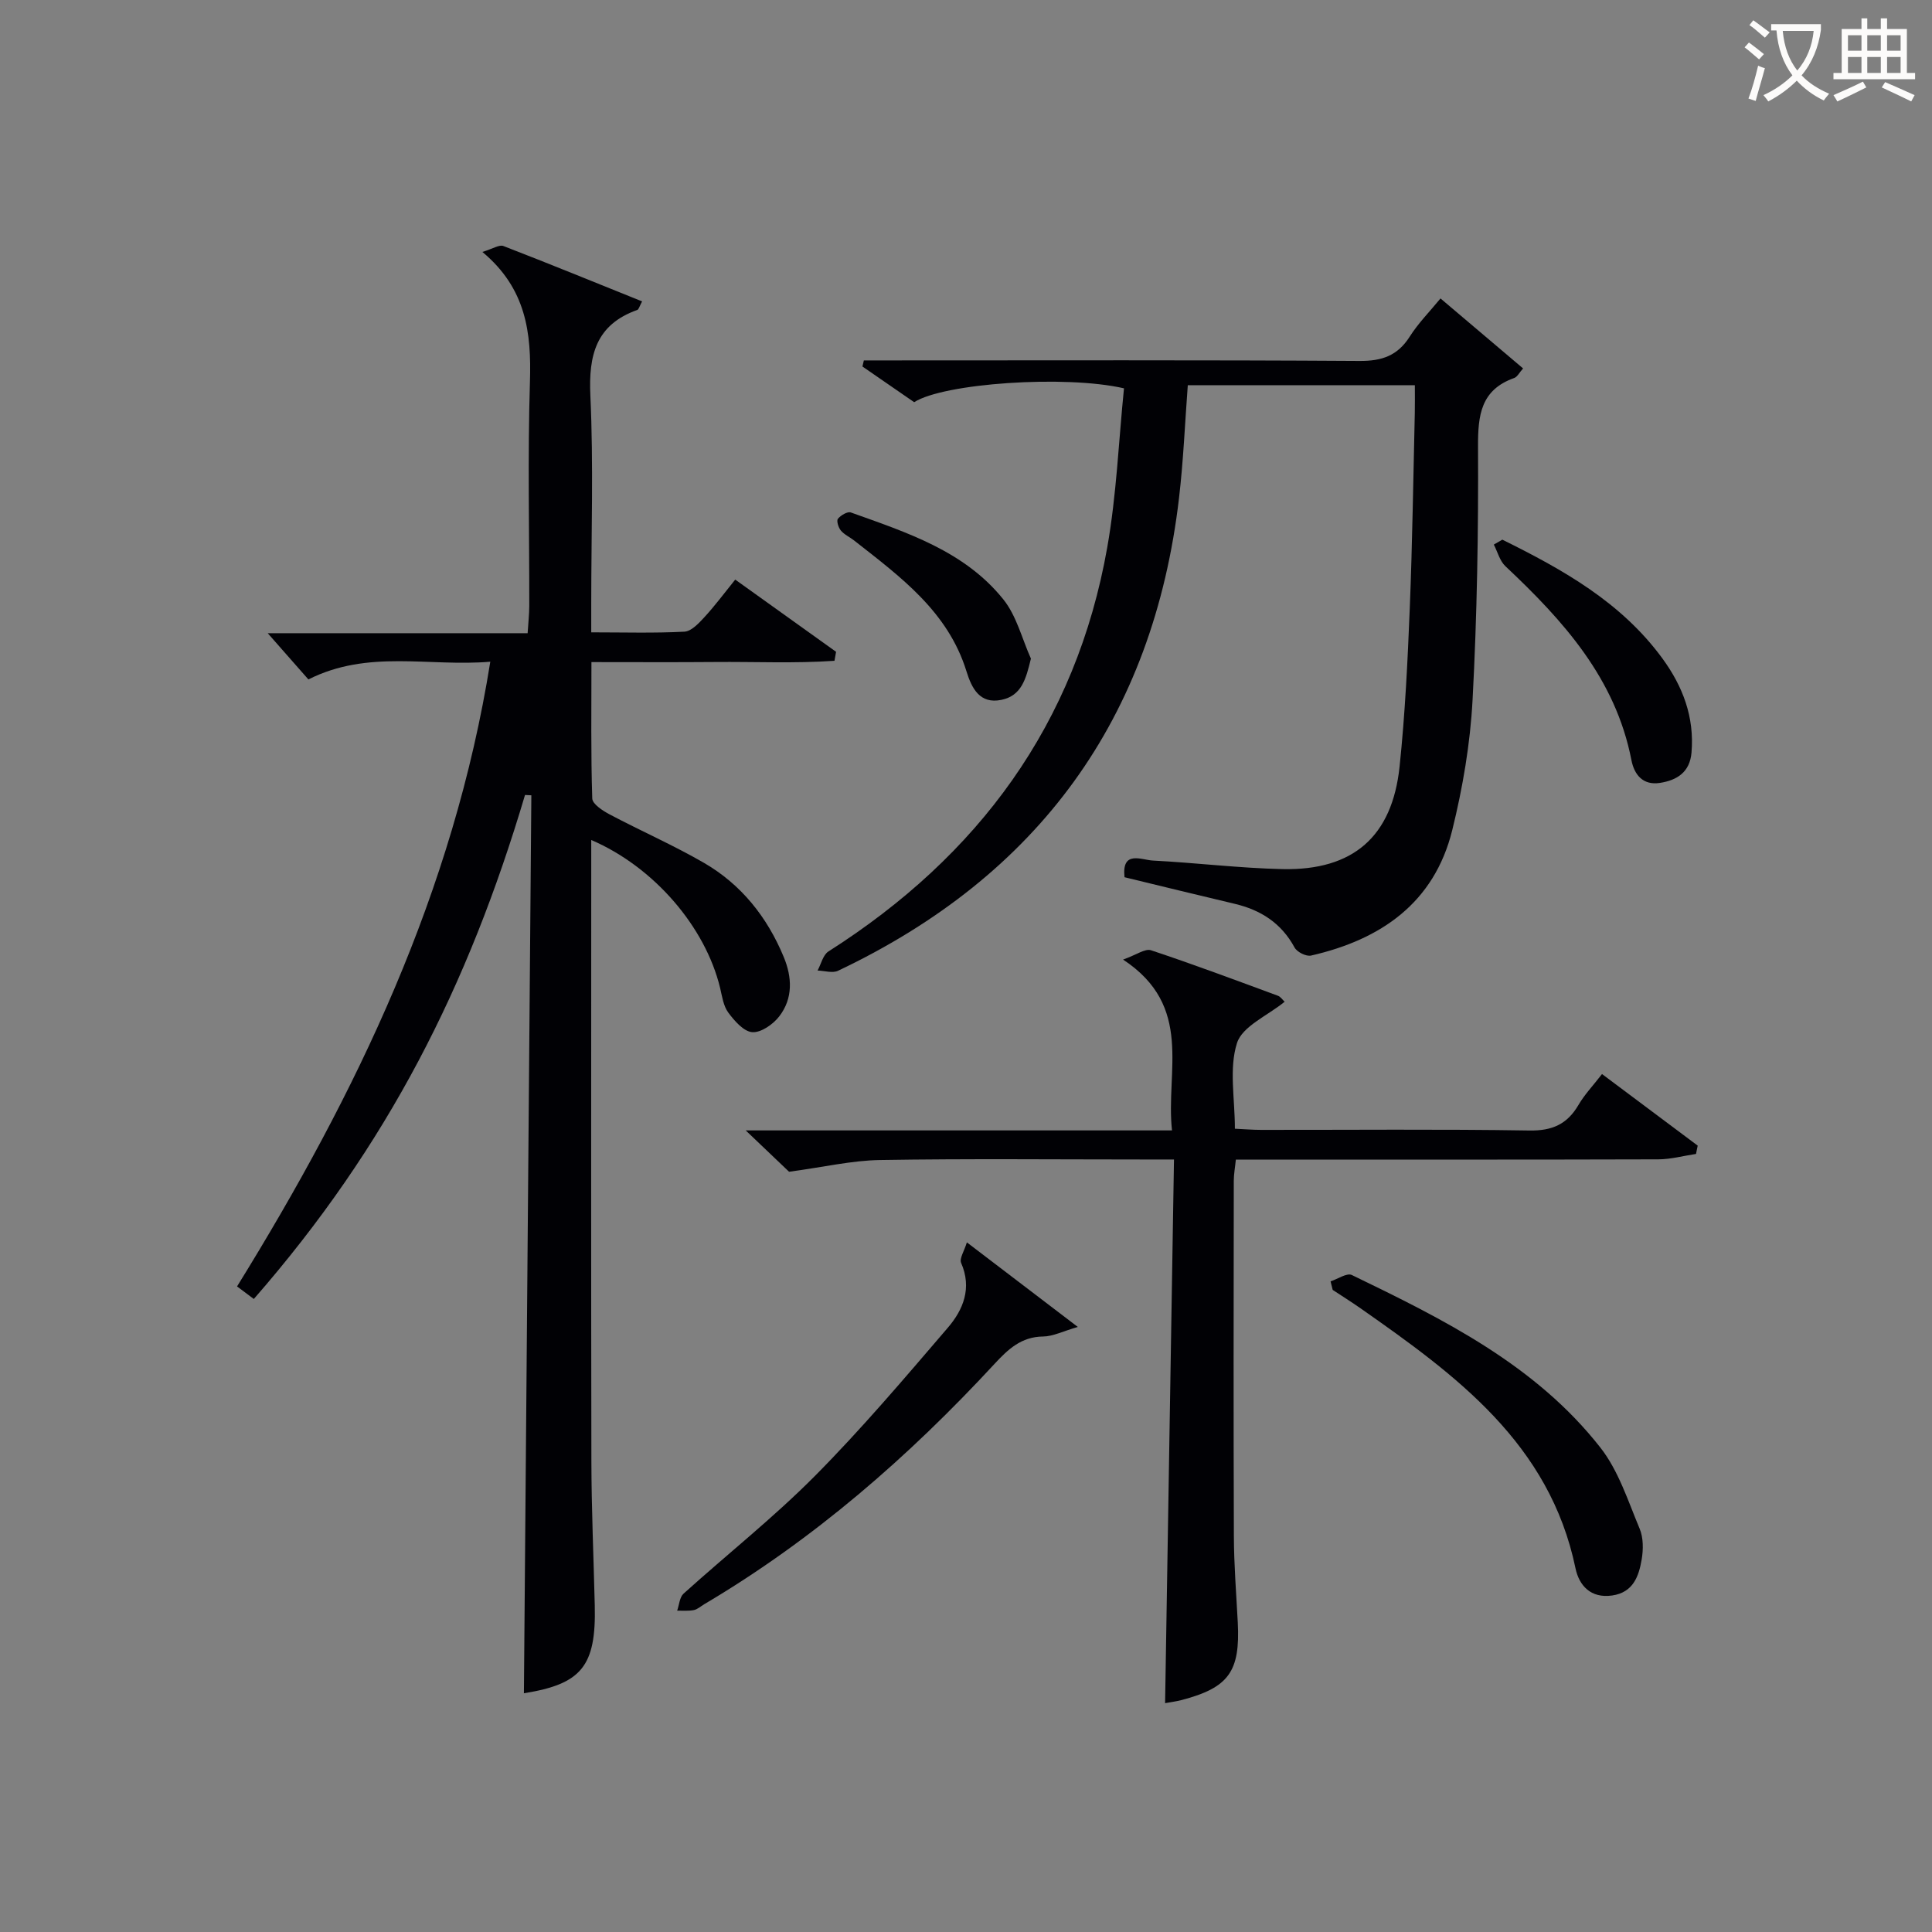
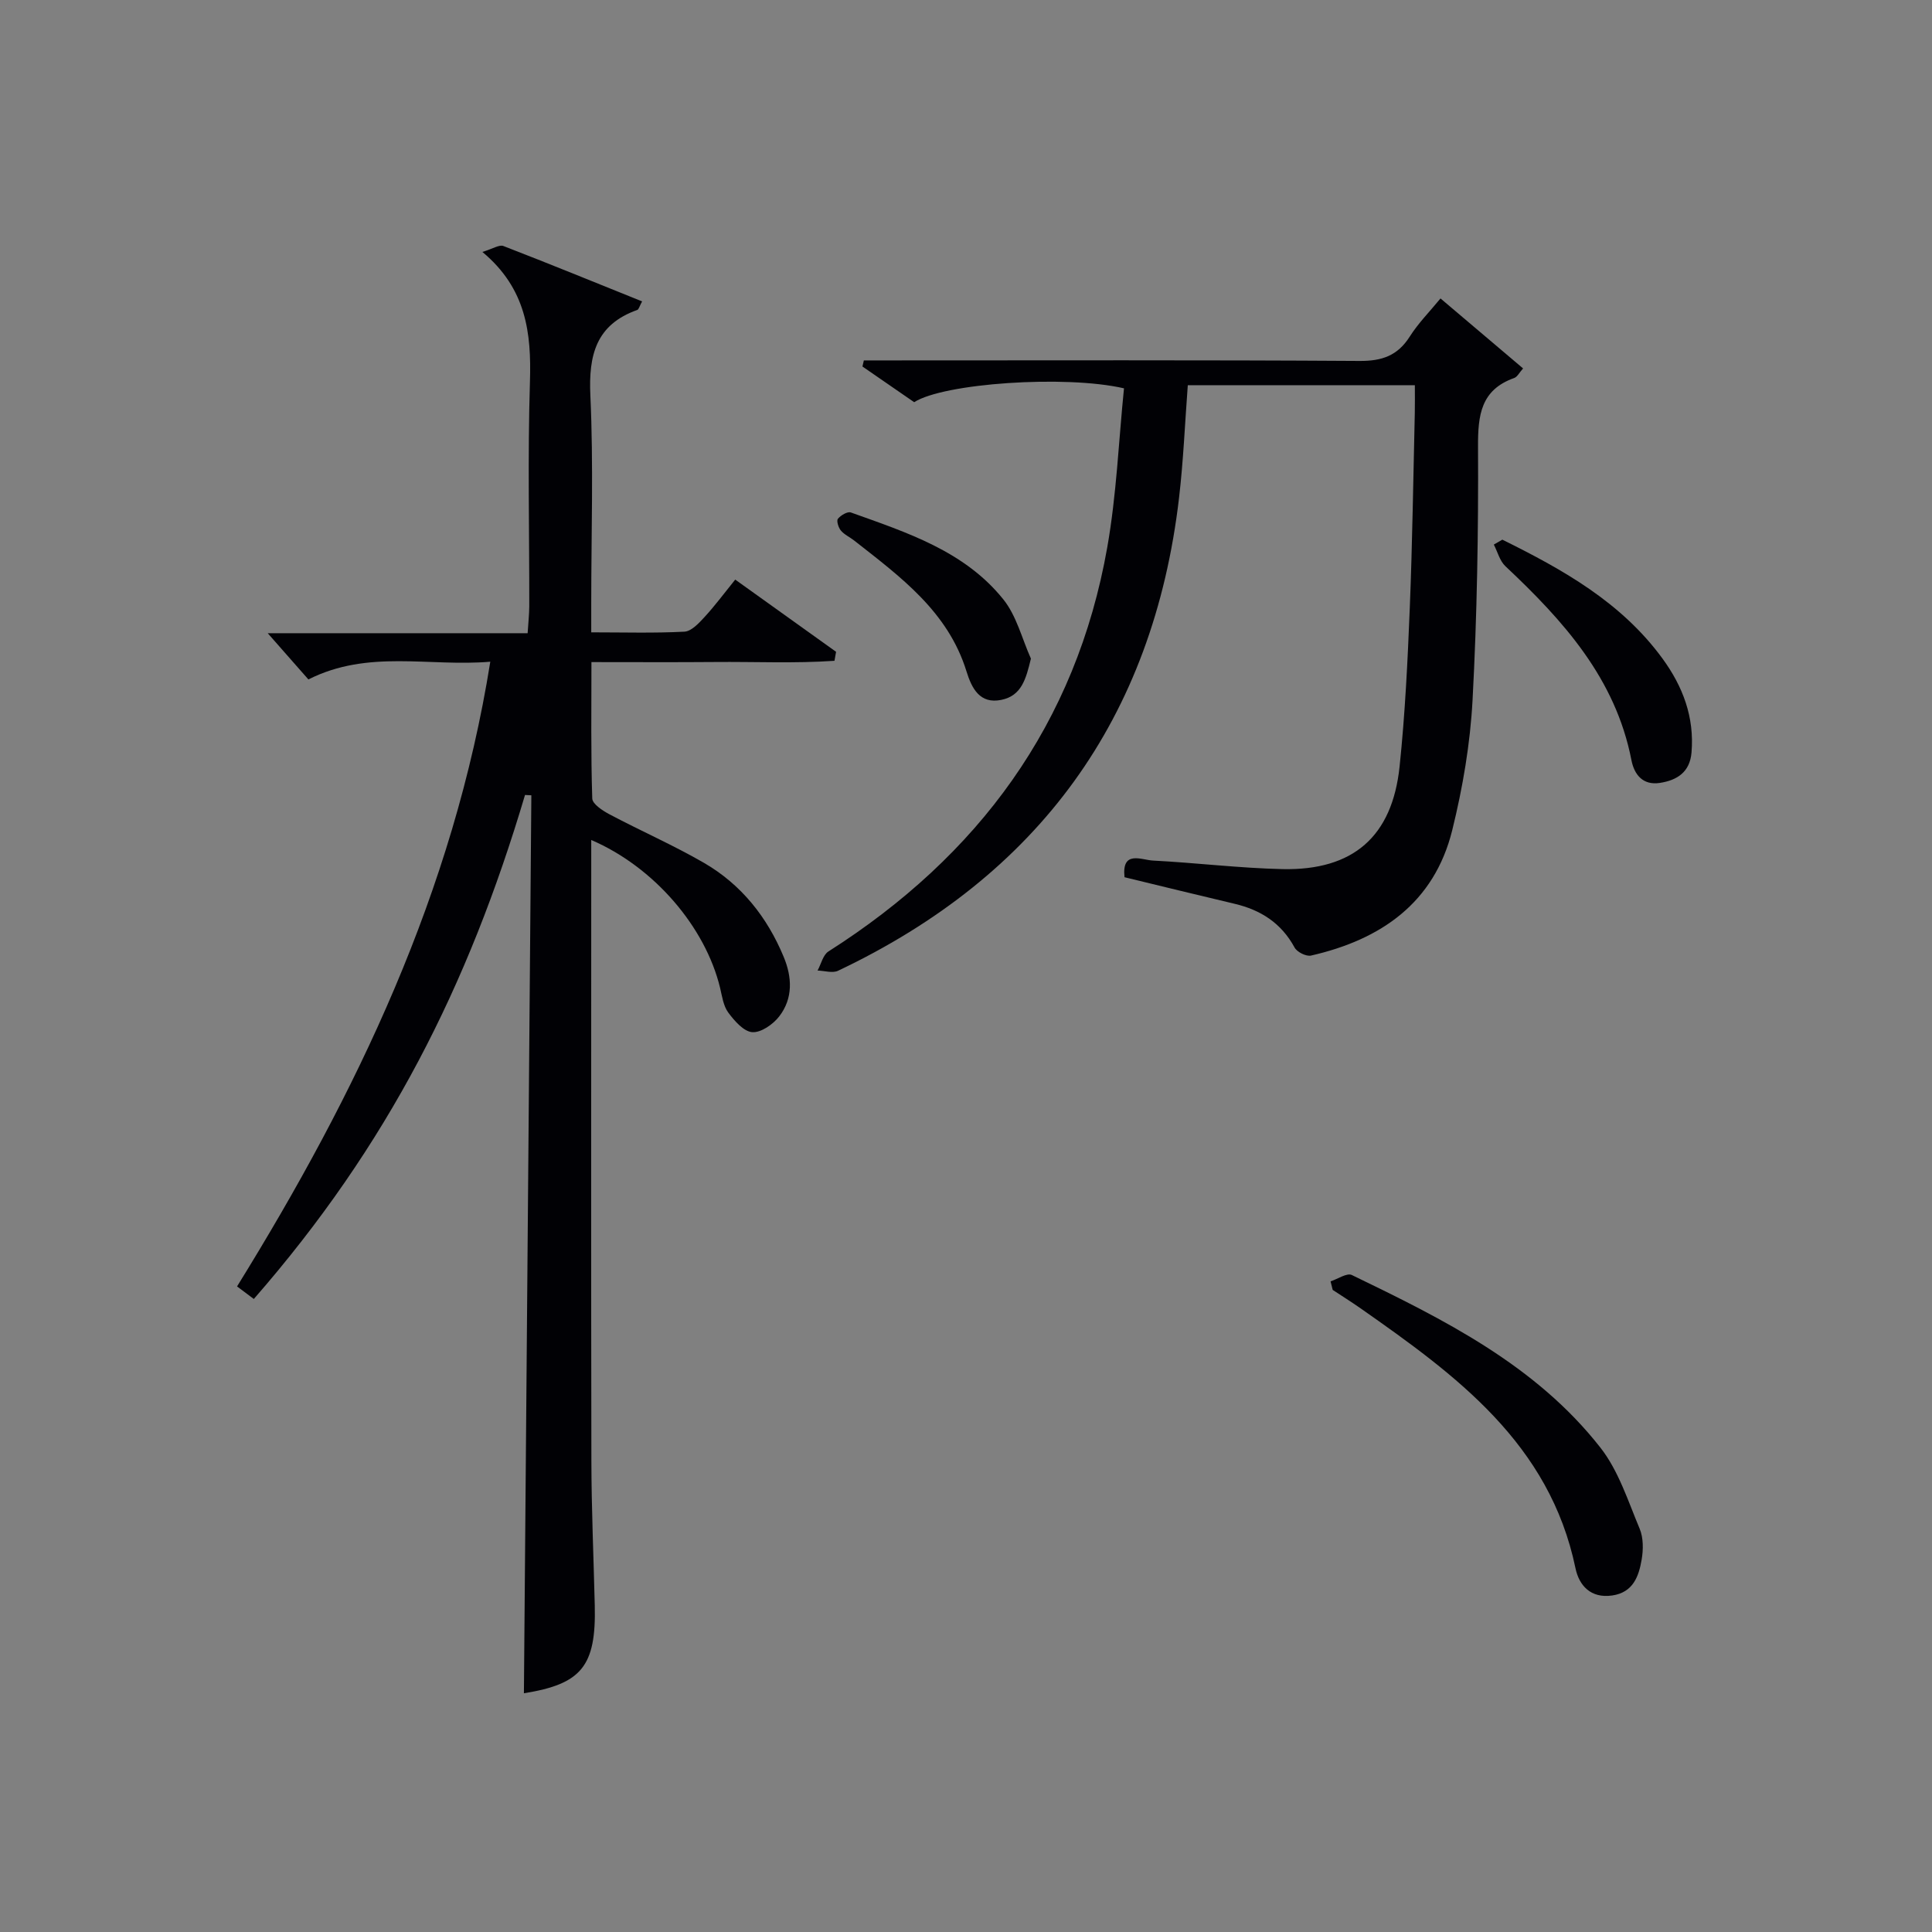
<svg xmlns="http://www.w3.org/2000/svg" enable-background="new 0 0 400 400" viewBox="0 0 400 400">
  <rect x="0" y="0" width="400" height="400" fill="#808080" stroke="none" />
  <g fill="#010105">
    <path d="m108.7 164.59c-11.74 39.53-28.39 72.56-56.15 104.35-1.06-.8-2.15-1.62-3.47-2.6 24.76-40.01 44.82-81.68 52.43-129.34-12.73 1.08-25.25-2.59-37.66 3.67-2.61-2.96-5.4-6.14-8.42-9.57h53.81c.13-2.13.33-3.87.34-5.61.02-15.5-.34-31.01.14-46.49.31-10.06-.75-19.26-9.85-26.84 2.19-.66 3.5-1.55 4.34-1.23 9.55 3.69 19.02 7.56 28.73 11.47-.55 1.01-.68 1.65-1 1.77-8.54 3.04-10.1 9.33-9.71 17.73.66 14.3.18 28.66.18 42.99v6.03c6.77 0 13.04.19 19.29-.14 1.45-.08 2.99-1.75 4.15-3.01 2.13-2.31 4.01-4.85 6.37-7.77 7.06 5.05 13.97 10 20.88 14.95-.11.62-.22 1.24-.33 1.86-8.22.57-16.51.17-24.76.25-8.31.07-16.61.02-25.56.02 0 9.67-.13 18.96.17 28.24.04 1.16 2.19 2.55 3.63 3.31 6.46 3.42 13.18 6.36 19.49 10.01 7.72 4.47 13.09 11.22 16.51 19.46 1.76 4.22 1.96 8.59-.91 12.32-1.27 1.65-3.76 3.4-5.58 3.28-1.77-.12-3.7-2.33-4.98-4.06-1.02-1.38-1.28-3.38-1.7-5.14-3.06-12.6-13.66-25-26.67-30.59v5.57c0 41-.05 81.99.03 122.99.02 9.98.46 19.95.7 29.93.31 12.62-2.79 16.27-14.67 18.17.51-61.87 1.03-123.89 1.54-185.91-.43-.03-.87-.05-1.31-.07z" />
    <path d="m298.24 61.79c5.79 4.91 11.33 9.6 17.1 14.49-.78.86-1.19 1.75-1.84 1.98-6.92 2.46-7.52 7.69-7.49 14.21.09 17.47-.2 34.97-1.13 52.42-.48 9.05-2.03 18.17-4.21 26.99-3.73 15.06-14.78 22.66-29.23 25.96-.99.23-2.9-.72-3.41-1.66-2.75-5.07-7.01-7.79-12.46-9.07-7.56-1.78-15.1-3.64-22.75-5.49-.61-5.67 3.51-3.57 5.87-3.45 8.96.46 17.9 1.57 26.86 1.77 14.61.31 22.7-6.74 24.22-21.24 1.14-10.9 1.67-21.87 2.11-32.83.54-13.47.72-26.95 1.04-40.43.04-1.79.01-3.59.01-5.69-15.89 0-31.3 0-47.01 0-.59 7.85-.91 15.62-1.81 23.31-5.34 45.72-29.12 78.24-70.59 97.92-1.15.55-2.82 0-4.25-.04.73-1.34 1.12-3.23 2.25-3.95 31.06-19.77 51.28-47.09 57.73-83.69 1.92-10.89 2.36-22.03 3.46-32.9-12.16-2.81-37.37-1.05-43.44 2.87-3.49-2.41-7.1-4.9-10.71-7.39.1-.42.2-.84.29-1.26h5.14c32.49 0 64.99-.1 97.48.11 4.65.03 7.88-1.08 10.4-5.04 1.77-2.79 4.14-5.18 6.37-7.9z" />
-     <path d="m241.22 352.62c.61-37.53 1.22-74.75 1.84-112.56-2.81 0-4.59 0-6.37 0-18.17 0-36.33-.19-54.5.11-5.82.09-11.61 1.46-18.82 2.43-1.83-1.74-4.99-4.76-8.98-8.56h88.26c-1.35-12.33 4.57-25.68-10.13-35.37 2.75-.97 4.56-2.33 5.78-1.93 8.83 2.93 17.55 6.2 26.28 9.42.55.2.95.83 1.39 1.24-3.52 2.88-8.77 5.07-9.87 8.57-1.67 5.27-.43 11.45-.43 17.72 1.94.09 3.7.24 5.46.24 18.5.02 37-.17 55.5.13 4.74.08 7.84-1.3 10.18-5.3 1.24-2.13 2.99-3.96 4.87-6.39 6.71 5.02 13.26 9.92 19.81 14.82-.12.57-.23 1.14-.35 1.72-2.6.39-5.21 1.11-7.81 1.12-27.16.08-54.33.05-81.5.05-1.82 0-3.65 0-5.96 0-.16 1.61-.43 3.02-.43 4.44-.03 24.5-.07 49 .02 73.5.02 5.98.5 11.96.81 17.93.51 10.14-1.87 13.46-11.64 16.03-1.29.32-2.62.49-3.41.64z" />
-     <path d="m200.18 257.22c7.79 5.94 14.88 11.34 22.97 17.51-3.07.88-5.13 1.96-7.2 1.98-4.51.05-7.25 2.65-10.02 5.64-17.82 19.27-37.45 36.37-60.13 49.79-.71.42-1.39 1.06-2.15 1.21-1.11.22-2.3.1-3.45.12.42-1.19.5-2.77 1.32-3.52 9.01-8.13 18.58-15.7 27.12-24.29 9.69-9.76 18.62-20.3 27.59-30.76 3.19-3.72 5.05-8.2 2.76-13.43-.39-.91.64-2.43 1.19-4.25z" />
    <path d="m275.48 265.29c1.49-.48 3.39-1.81 4.41-1.31 19.03 9.2 38.06 18.63 51.46 35.74 3.76 4.8 5.72 11.06 8.13 16.8.78 1.87.76 4.31.41 6.37-.6 3.48-1.76 6.81-6.11 7.44-4.45.64-6.85-2.09-7.59-5.63-5.36-25.83-24.71-39.97-44.48-53.81-1.9-1.33-3.86-2.56-5.79-3.83-.14-.59-.29-1.18-.44-1.77z" />
    <path d="m311.04 111.73c12.52 6.19 24.62 12.94 33.14 24.59 4.24 5.8 6.65 12.16 6.03 19.48-.34 4.06-2.98 5.74-6.53 6.29-3.53.55-5.32-1.69-5.91-4.71-3.29-16.93-14.11-28.89-26.09-40.15-1.17-1.1-1.62-2.97-2.4-4.48.59-.34 1.17-.68 1.76-1.02z" />
    <path d="m213.44 136.36c-1.03 4.25-1.94 7.68-6.12 8.54-4.46.92-6.13-2.39-7.22-5.9-3.83-12.4-13.7-19.59-23.24-27.08-.91-.72-2.05-1.22-2.77-2.08-.51-.61-.94-2.02-.61-2.43.58-.72 1.99-1.56 2.68-1.31 11.56 4.14 23.49 7.96 31.54 17.96 2.77 3.42 3.88 8.16 5.74 12.3z" />
  </g>
-   <path d="m362.1 8.8c1.1.8 2.1 1.6 3.1 2.4l-1 1.1c-1.3-1.1-2.3-2-3-2.5zm1.9 4.8c.5.2.9.4 1.4.5-.6 2.3-1.3 4.5-1.9 6.8l-1.5-.5c.8-2.1 1.4-4.3 2-6.8zm-1-9.4c1.3.9 2.4 1.8 3.4 2.5l-1 1.1c-1.4-1.2-2.4-2.1-3.2-2.6zm3.7 2.2v-1.4h10.3v1.2c-.5 3.6-1.8 6.8-4 9.4 1.5 1.6 3.4 2.8 5.7 3.8-.3.4-.7.8-1.1 1.4-2.3-1.1-4.1-2.5-5.6-4.1-1.6 1.6-3.6 3.1-5.9 4.3-.3-.5-.7-.9-1-1.3 2.4-1.1 4.4-2.5 6-4.1-1.9-2.5-3-5.6-3.3-9.3h-1.1zm8.8 0h-6.4c.3 3.3 1.3 6 3 8.2 2-2.3 3.1-5.1 3.4-8.2z" fill="#fcfbfa" />
-   <path d="m385.3 3.8h1.3v2.2h2.8v-2.2h1.3v2.2h4.1v9.1h1.7v1.3h-16.9v-1.3h1.7v-9.1h4.1v-2.2zm.4 13.1.7 1.2c-1.8.9-3.8 1.9-6 2.9-.2-.4-.5-.8-.8-1.3 2.3-1 4.3-1.9 6.1-2.8zm-3.1-6.4h2.8v-3.2h-2.8zm0 4.6h2.8v-3.3h-2.8zm4-4.6h2.8v-3.2h-2.8zm0 4.6h2.8v-3.3h-2.8zm3.7 1.9c2.1.9 4.1 1.8 6.1 2.7l-.7 1.3c-2.2-1.1-4.2-2-6.1-2.9zm3.2-9.7h-2.8v3.2h2.8zm-2.8 7.8h2.8v-3.3h-2.8z" fill="#fcfbfa" />
</svg>